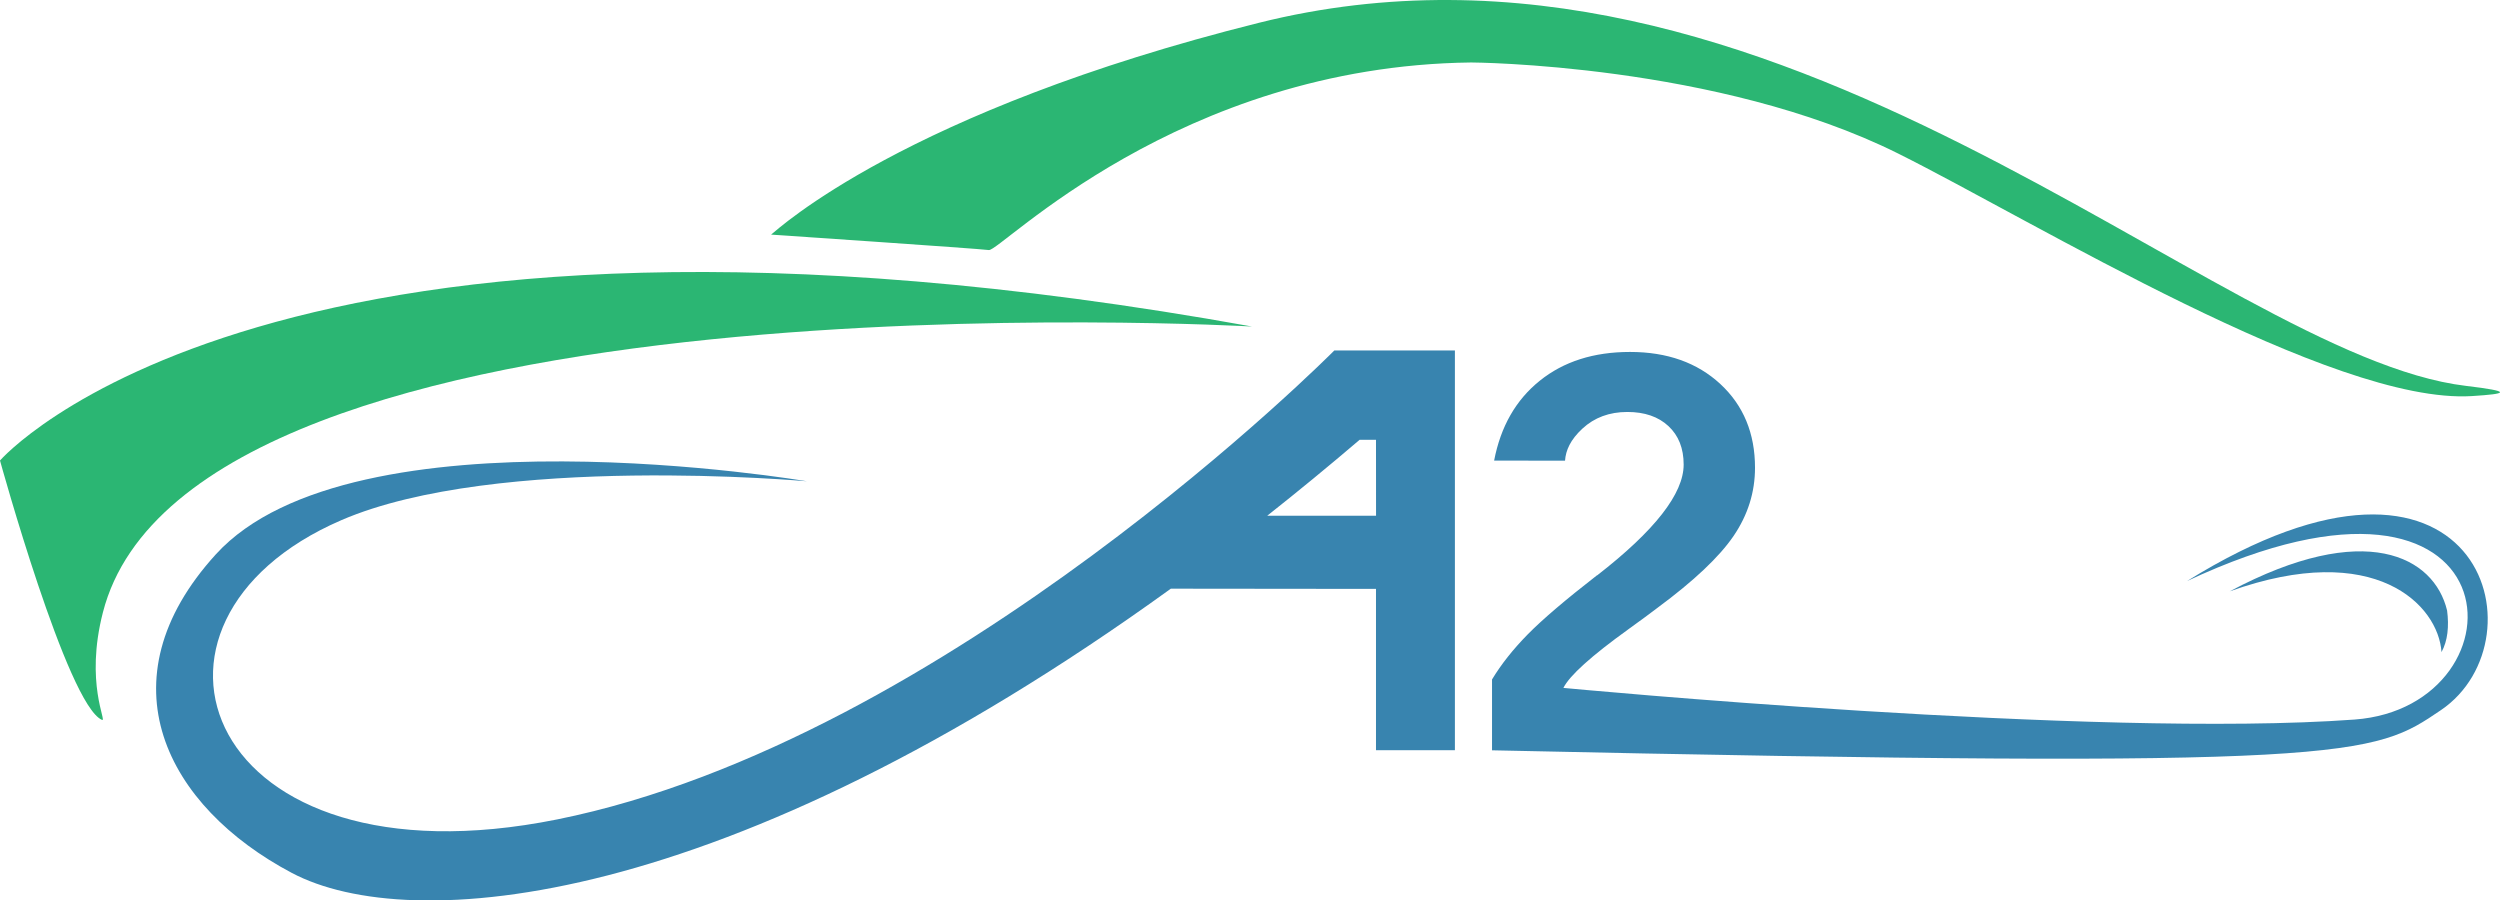
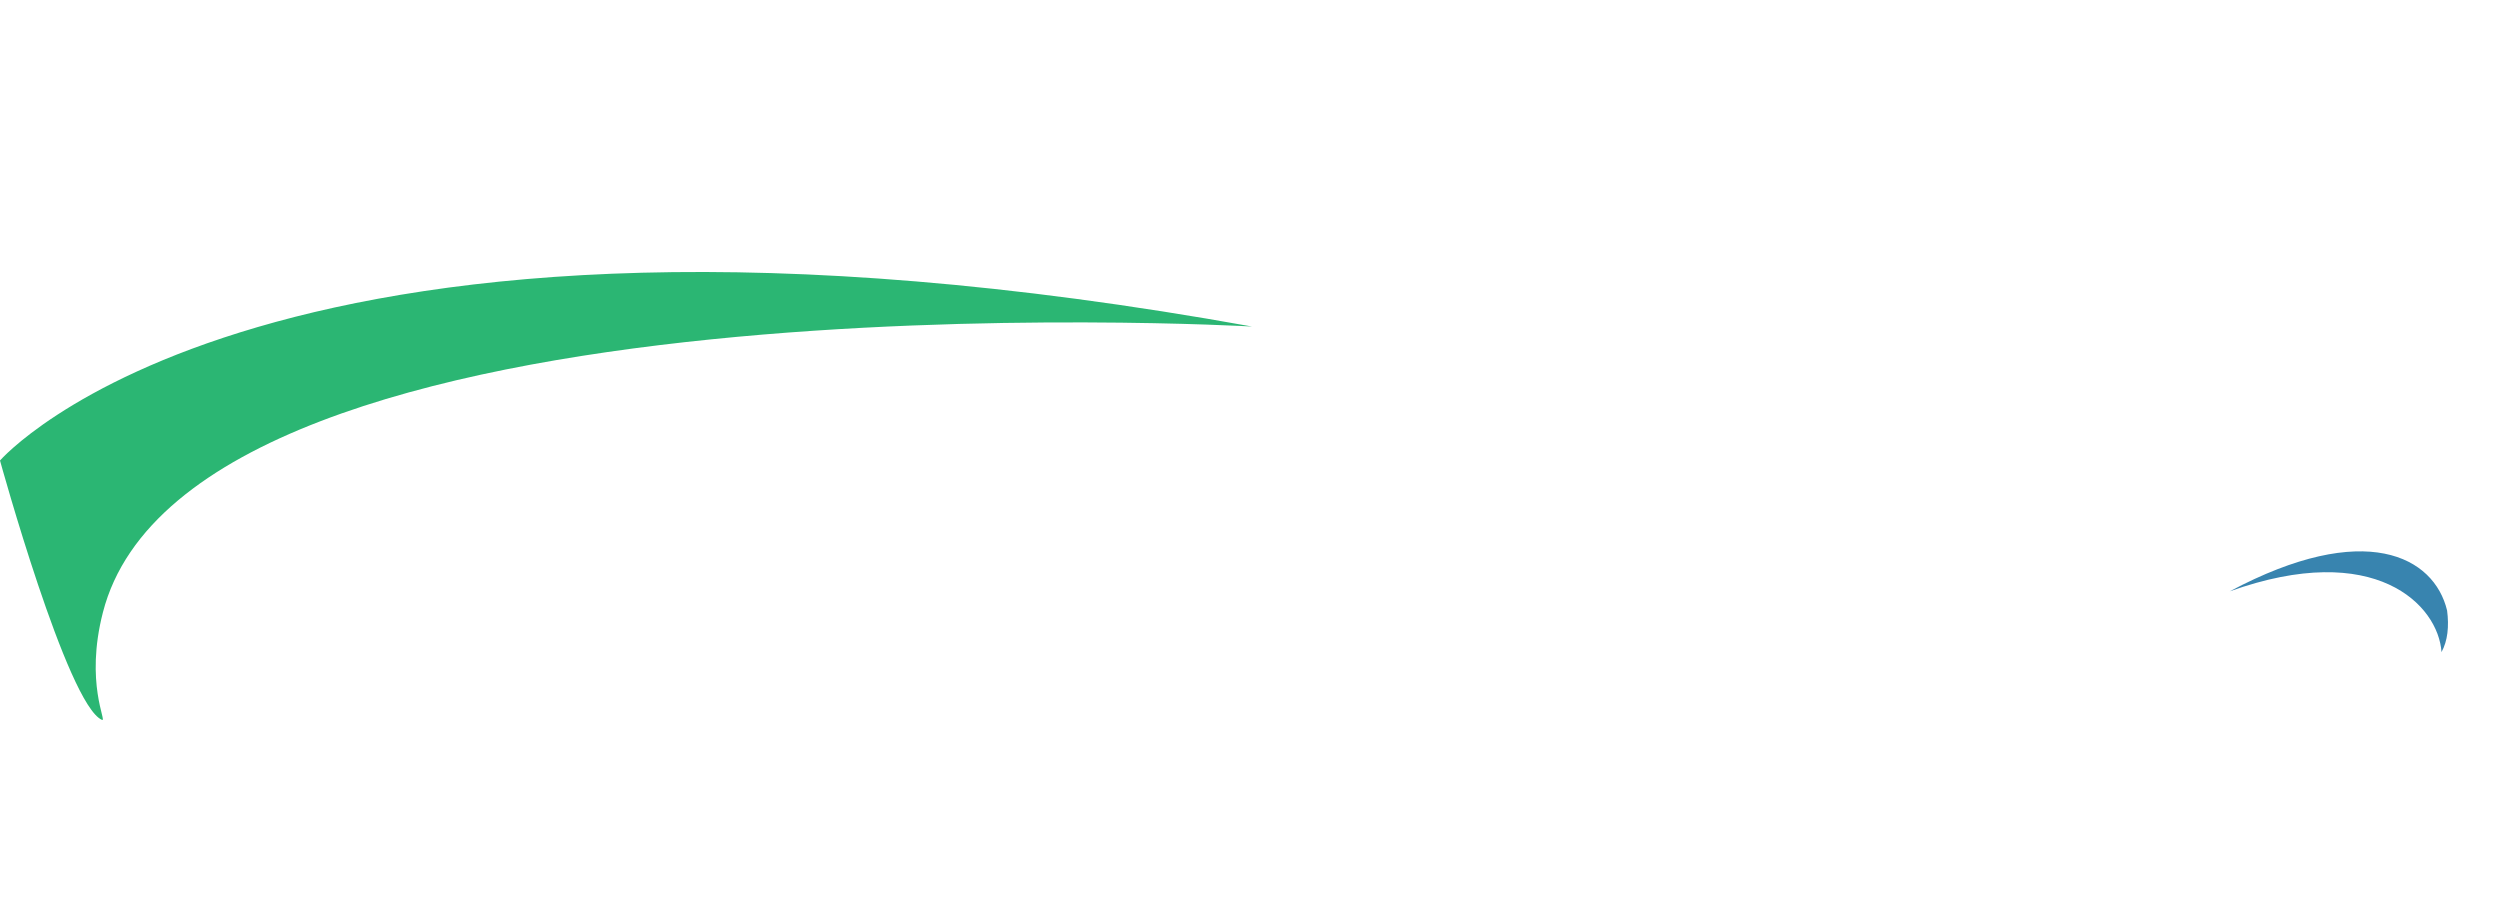
<svg xmlns="http://www.w3.org/2000/svg" version="1.1" id="Layer_1" x="0px" y="0px" width="279.878px" height="100.807px" viewBox="0 0 279.878 100.807" enable-background="new 0 0 279.878 100.807" xml:space="preserve">
  <path fill="#2BB673" d="M0,51.556c0,0,7.544,27.369,11.417,29.035c0.608,0.262-1.938-4.091,0.104-12.035  c9.979-38.833,128.646-32,128.646-32C30.167,16.722,0,51.556,0,51.556z" />
-   <path fill="#2BB673" d="M86.325,26.265c0,0,23.051,1.557,24.381,1.729c1.292,0.166,21.138-20.604,53.989-21  c0,0,27.615,0.131,47.793,10.188c15.3,7.625,48.68,28.125,64.234,27.16c4.047-0.251,4.583-0.516-0.647-1.141  c-28.181-3.367-77.115-55.145-135.15-40.645C101.234,12.473,87.083,25.681,86.325,26.265z" />
  <g>
-     <path fill="#3884AF" d="M62.378,91.735c-39.586,7.975-50.5-22.127-24.167-33.5c17.381-7.507,52.128-4.354,52.128-4.354   S39.5,45.223,24.167,62.056c-12.909,14.172-5.532,28.241,8.5,35.667c13.205,6.988,48.343,4.345,98.41-31.82l22.967,0.025v18.058   h8.834v-44.75h-13.5C149.378,39.235,106.083,82.931,62.378,91.735z M154.044,49.235l0.006,8.505l-12.179-0.005   c3.388-2.678,6.833-5.504,10.341-8.5H154.044z" />
-     <path fill="#3884AF" d="M244.833,65.056c37.292-17.521,38.48,14.055,18.75,15.5c-29,2.125-88.559-3.544-88.559-3.544   c0.689-1.381,3.116-3.57,7.279-6.569c1.4-1.007,2.485-1.806,3.255-2.397c4.083-3.019,6.925-5.701,8.522-8.049   s2.396-4.893,2.396-7.635c0-3.847-1.292-6.969-3.876-9.366c-2.585-2.396-5.958-3.595-10.12-3.595   c-4.064,0-7.434,1.075-10.105,3.226c-2.674,2.15-4.375,5.129-5.105,8.937l7.938,0.009c0.078-1.156,0.604-2.347,1.946-3.59   c1.342-1.242,3.019-1.863,5.03-1.863c1.934,0,3.467,0.527,4.602,1.582c1.135,1.057,1.702,2.491,1.702,4.307   c0,3.255-3.226,7.388-9.677,12.398h-0.029c-3.531,2.742-6.115,4.947-7.754,6.614c-1.637,1.667-2.969,3.349-3.994,5.045v7.931   c96.736,2.123,98.605,0.671,106.236-4.502C285.041,71.514,277.541,44.722,244.833,65.056z" />
    <path fill="#3884AF" d="M273.33,73.003c0.694-1.26,0.857-2.885,0.625-4.656c-1.451-6.043-9.167-10.229-24.333-2.146   C265.913,60.367,272.976,67.736,273.33,73.003z" />
  </g>
</svg>